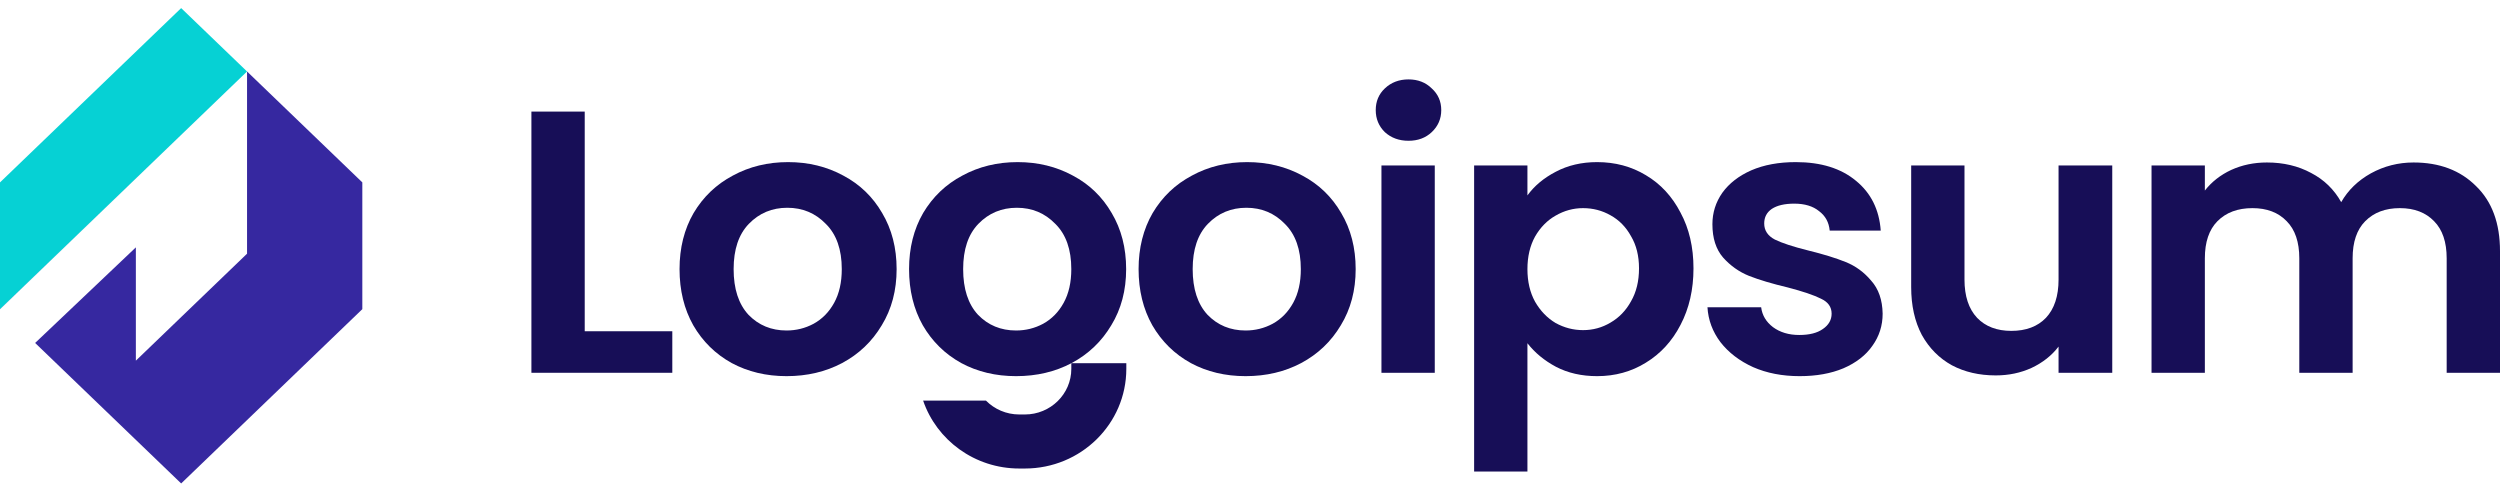
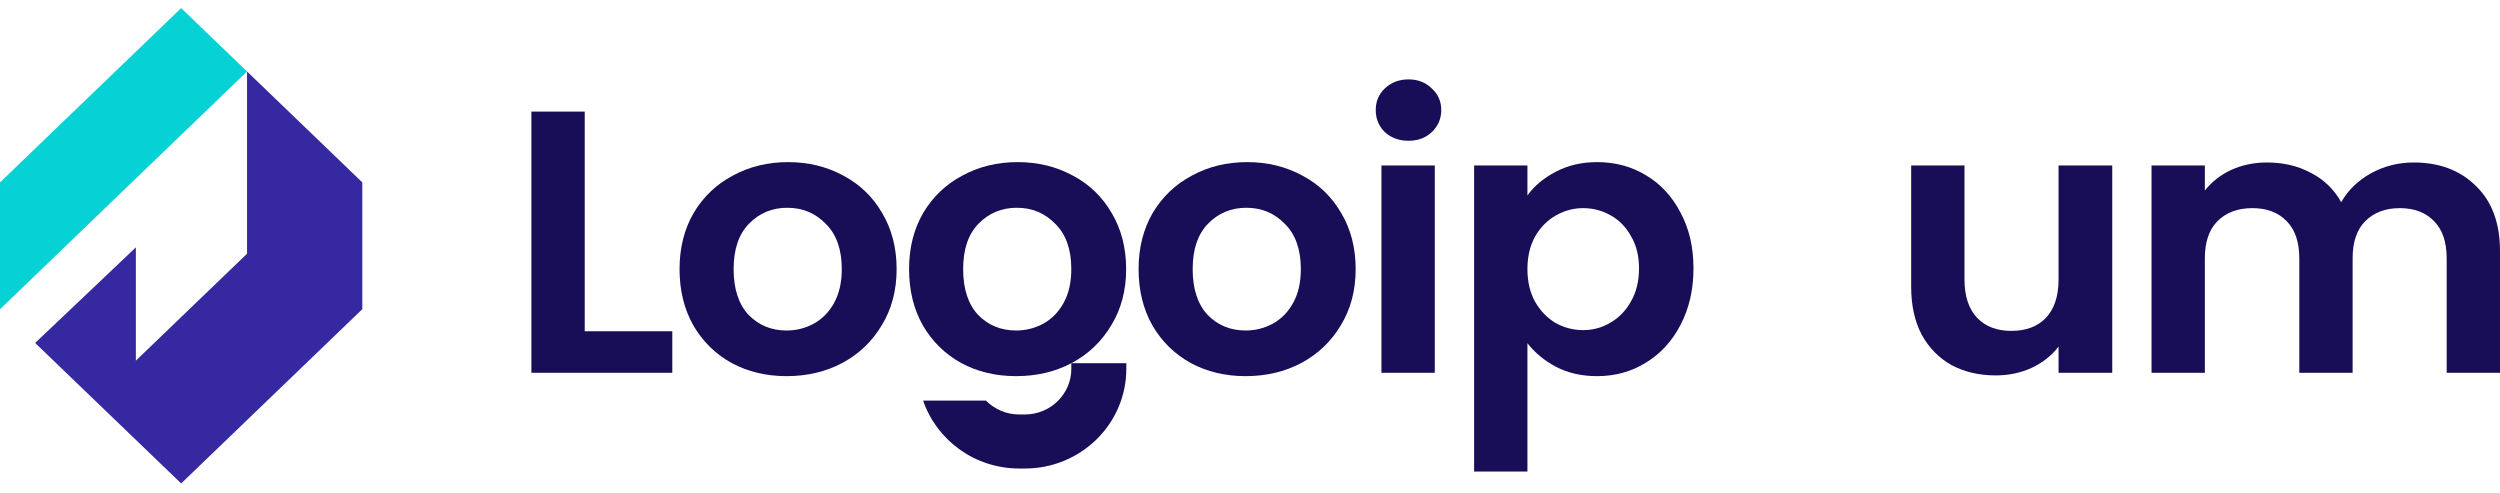
<svg xmlns="http://www.w3.org/2000/svg" width="142" height="28" viewBox="0 0 142 28" fill="none">
  <g clip-path="url(#clip0_3211_448)">
    <path d="M137.09 9.229C138.56 9.229 139.743 9.675 140.637 10.568C141.546 11.446 142 12.679 142 14.266V21.174H138.971V14.67C138.971 13.749 138.734 13.047 138.258 12.566C137.782 12.07 137.133 11.822 136.311 11.822C135.489 11.822 134.833 12.07 134.342 12.566C133.867 13.047 133.629 13.749 133.629 14.67V21.174H130.6V14.67C130.6 13.749 130.362 13.047 129.886 12.566C129.411 12.07 128.762 11.822 127.94 11.822C127.103 11.822 126.44 12.07 125.949 12.566C125.474 13.047 125.236 13.749 125.236 14.67V21.174H122.207V9.399H125.236V10.823C125.625 10.327 126.123 9.937 126.728 9.654C127.349 9.37 128.026 9.229 128.762 9.229C129.699 9.229 130.535 9.427 131.271 9.824C132.006 10.206 132.576 10.759 132.98 11.482C133.369 10.802 133.931 10.256 134.667 9.845C135.416 9.434 136.225 9.229 137.09 9.229Z" fill="#170E57" />
    <path d="M119.976 9.399V21.174H116.926V19.686C116.537 20.196 116.025 20.6 115.39 20.898C114.77 21.181 114.092 21.323 113.357 21.323C112.42 21.323 111.591 21.131 110.87 20.749C110.149 20.352 109.579 19.778 109.161 19.027C108.757 18.262 108.555 17.355 108.555 16.307V9.399H111.583V15.882C111.583 16.817 111.821 17.54 112.297 18.05C112.773 18.546 113.422 18.794 114.244 18.794C115.08 18.794 115.737 18.546 116.212 18.05C116.688 17.54 116.926 16.817 116.926 15.882V9.399H119.976Z" fill="#170E57" />
-     <path d="M102.219 21.365C101.238 21.365 100.358 21.195 99.58 20.855C98.801 20.501 98.181 20.026 97.719 19.431C97.272 18.836 97.027 18.177 96.984 17.454H100.034C100.091 17.908 100.315 18.283 100.705 18.581C101.108 18.878 101.606 19.027 102.197 19.027C102.774 19.027 103.221 18.914 103.539 18.687C103.87 18.46 104.036 18.17 104.036 17.816C104.036 17.433 103.833 17.15 103.43 16.965C103.04 16.767 102.414 16.555 101.548 16.328C100.654 16.115 99.919 15.896 99.342 15.669C98.779 15.442 98.289 15.095 97.871 14.627C97.467 14.16 97.265 13.529 97.265 12.736C97.265 12.084 97.452 11.489 97.828 10.95C98.217 10.412 98.765 9.987 99.471 9.675C100.192 9.363 101.036 9.208 102.003 9.208C103.43 9.208 104.57 9.562 105.42 10.27C106.271 10.964 106.739 11.907 106.826 13.097H103.927C103.884 12.63 103.683 12.261 103.322 11.992C102.976 11.709 102.507 11.567 101.916 11.567C101.368 11.567 100.943 11.666 100.64 11.864C100.351 12.063 100.207 12.339 100.207 12.693C100.207 13.09 100.409 13.395 100.812 13.607C101.216 13.806 101.843 14.011 102.695 14.224C103.56 14.436 104.274 14.656 104.836 14.883C105.398 15.109 105.882 15.463 106.285 15.945C106.704 16.413 106.92 17.036 106.934 17.816C106.934 18.496 106.739 19.105 106.35 19.644C105.975 20.182 105.427 20.607 104.706 20.919C104 21.216 103.17 21.365 102.219 21.365Z" fill="#170E57" />
    <path d="M86.758 11.099C87.148 10.561 87.681 10.114 88.359 9.76C89.051 9.392 89.837 9.208 90.717 9.208C91.74 9.208 92.664 9.455 93.485 9.951C94.322 10.447 94.978 11.156 95.454 12.077C95.944 12.984 96.19 14.039 96.19 15.244C96.19 16.448 95.944 17.518 95.454 18.453C94.978 19.374 94.322 20.09 93.485 20.6C92.664 21.11 91.74 21.365 90.717 21.365C89.837 21.365 89.058 21.188 88.38 20.834C87.717 20.48 87.176 20.033 86.758 19.495V26.785H83.73V9.399H86.758V11.099ZM93.096 15.244C93.096 14.535 92.945 13.926 92.642 13.416C92.354 12.892 91.964 12.495 91.473 12.226C90.998 11.957 90.479 11.822 89.916 11.822C89.368 11.822 88.849 11.963 88.359 12.247C87.883 12.516 87.493 12.913 87.191 13.437C86.902 13.961 86.758 14.578 86.758 15.286C86.758 15.995 86.902 16.611 87.191 17.136C87.493 17.66 87.883 18.064 88.359 18.347C88.849 18.616 89.368 18.751 89.916 18.751C90.479 18.751 90.998 18.609 91.473 18.326C91.964 18.042 92.354 17.639 92.642 17.114C92.945 16.59 93.096 15.966 93.096 15.244Z" fill="#170E57" />
-     <path d="M80.002 7.996C79.469 7.996 79.021 7.833 78.661 7.507C78.315 7.167 78.142 6.749 78.142 6.253C78.142 5.757 78.315 5.346 78.661 5.02C79.021 4.68 79.469 4.51 80.002 4.51C80.536 4.51 80.976 4.68 81.321 5.02C81.682 5.346 81.863 5.757 81.863 6.253C81.863 6.749 81.682 7.167 81.321 7.507C80.976 7.833 80.536 7.996 80.002 7.996ZM81.495 9.399V21.174H78.466V9.399H81.495Z" fill="#170E57" />
+     <path d="M80.002 7.996C79.469 7.996 79.021 7.833 78.661 7.507C78.315 7.167 78.142 6.749 78.142 6.253C78.142 5.757 78.315 5.346 78.661 5.02C79.021 4.68 79.469 4.51 80.002 4.51C80.536 4.51 80.976 4.68 81.321 5.02C81.682 5.346 81.863 5.757 81.863 6.253C81.863 6.749 81.682 7.167 81.321 7.507C80.976 7.833 80.536 7.996 80.002 7.996M81.495 9.399V21.174H78.466V9.399H81.495Z" fill="#170E57" />
    <path d="M70.75 21.365C69.597 21.365 68.558 21.117 67.636 20.621C66.713 20.111 65.984 19.396 65.451 18.475C64.932 17.554 64.672 16.491 64.672 15.286C64.672 14.082 64.939 13.019 65.472 12.098C66.02 11.177 66.763 10.469 67.701 9.973C68.638 9.463 69.684 9.208 70.837 9.208C71.991 9.208 73.036 9.463 73.974 9.973C74.911 10.469 75.646 11.177 76.18 12.098C76.728 13.019 77.002 14.082 77.002 15.286C77.002 16.491 76.721 17.554 76.159 18.475C75.611 19.396 74.861 20.111 73.909 20.621C72.972 21.117 71.919 21.365 70.75 21.365ZM70.75 18.772C71.298 18.772 71.81 18.645 72.286 18.39C72.777 18.12 73.166 17.724 73.454 17.199C73.743 16.675 73.887 16.037 73.887 15.286C73.887 14.167 73.584 13.31 72.978 12.714C72.387 12.105 71.659 11.801 70.794 11.801C69.928 11.801 69.2 12.105 68.609 12.714C68.032 13.31 67.744 14.167 67.744 15.286C67.744 16.406 68.025 17.27 68.587 17.879C69.164 18.475 69.885 18.772 70.75 18.772Z" fill="#170E57" />
    <path d="M57.713 21.365C56.56 21.365 55.521 21.117 54.599 20.621C53.676 20.111 52.947 19.396 52.414 18.475C51.895 17.554 51.635 16.491 51.635 15.286C51.635 14.082 51.902 13.019 52.435 12.098C52.983 11.177 53.726 10.469 54.663 9.973C55.601 9.463 56.646 9.208 57.8 9.208C58.954 9.208 59.999 9.463 60.937 9.973C61.874 10.469 62.609 11.177 63.143 12.098C63.691 13.019 63.965 14.082 63.965 15.286C63.965 16.491 63.684 17.554 63.121 18.475C62.573 19.396 61.823 20.111 60.872 20.621C59.934 21.117 58.882 21.365 57.713 21.365ZM57.713 18.772C58.261 18.772 58.773 18.645 59.249 18.39C59.74 18.12 60.129 17.724 60.417 17.199C60.706 16.675 60.85 16.037 60.85 15.286C60.85 14.167 60.547 13.31 59.941 12.714C59.35 12.105 58.622 11.801 57.757 11.801C56.891 11.801 56.163 12.105 55.572 12.714C54.995 13.31 54.707 14.167 54.707 15.286C54.707 16.406 54.988 17.27 55.55 17.879C56.127 18.475 56.848 18.772 57.713 18.772Z" fill="#170E57" />
    <path d="M44.676 21.365C43.523 21.365 42.484 21.117 41.561 20.621C40.638 20.111 39.91 19.396 39.377 18.475C38.858 17.554 38.598 16.491 38.598 15.286C38.598 14.082 38.865 13.019 39.398 12.098C39.946 11.177 40.689 10.469 41.626 9.973C42.564 9.463 43.609 9.208 44.763 9.208C45.916 9.208 46.962 9.463 47.899 9.973C48.837 10.469 49.572 11.177 50.106 12.098C50.654 13.019 50.928 14.082 50.928 15.286C50.928 16.491 50.647 17.554 50.084 18.475C49.536 19.396 48.786 20.111 47.834 20.621C46.897 21.117 45.844 21.365 44.676 21.365ZM44.676 18.772C45.224 18.772 45.736 18.645 46.212 18.39C46.703 18.12 47.092 17.724 47.38 17.199C47.669 16.675 47.813 16.037 47.813 15.286C47.813 14.167 47.51 13.31 46.904 12.714C46.313 12.105 45.585 11.801 44.719 11.801C43.854 11.801 43.126 12.105 42.535 12.714C41.958 13.31 41.67 14.167 41.67 15.286C41.67 16.406 41.951 17.27 42.513 17.879C43.09 18.475 43.811 18.772 44.676 18.772Z" fill="#170E57" />
    <path d="M33.212 18.815H38.187V21.174H30.184V6.338H33.212V18.815Z" fill="#170E57" />
    <path d="M52.434 22.756C53.201 24.997 55.357 26.612 57.897 26.612H58.213C61.395 26.612 63.975 24.077 63.975 20.95V20.63H60.851V20.95C60.851 22.381 59.67 23.542 58.213 23.542H57.897C57.154 23.542 56.484 23.241 56.004 22.756H52.434Z" fill="#170E57" />
    <path d="M10.29 0.46L14.032 4.06L0 17.56V10.36L10.29 0.46Z" fill="#06D1D4" />
    <path d="M1.995 19.48L10.29 27.46L20.58 17.56V10.36L14.032 4.06L0 17.56L0.003 17.563L14.032 4.06V14.41L7.717 20.485V14.05L1.995 19.48Z" fill="#3628A0" />
  </g>
  <defs>
    <clipPath id="clip0_3211_448">
      <rect width="142" height="27" fill="white" transform="translate(0 0.46)" />
    </clipPath>
  </defs>
</svg>